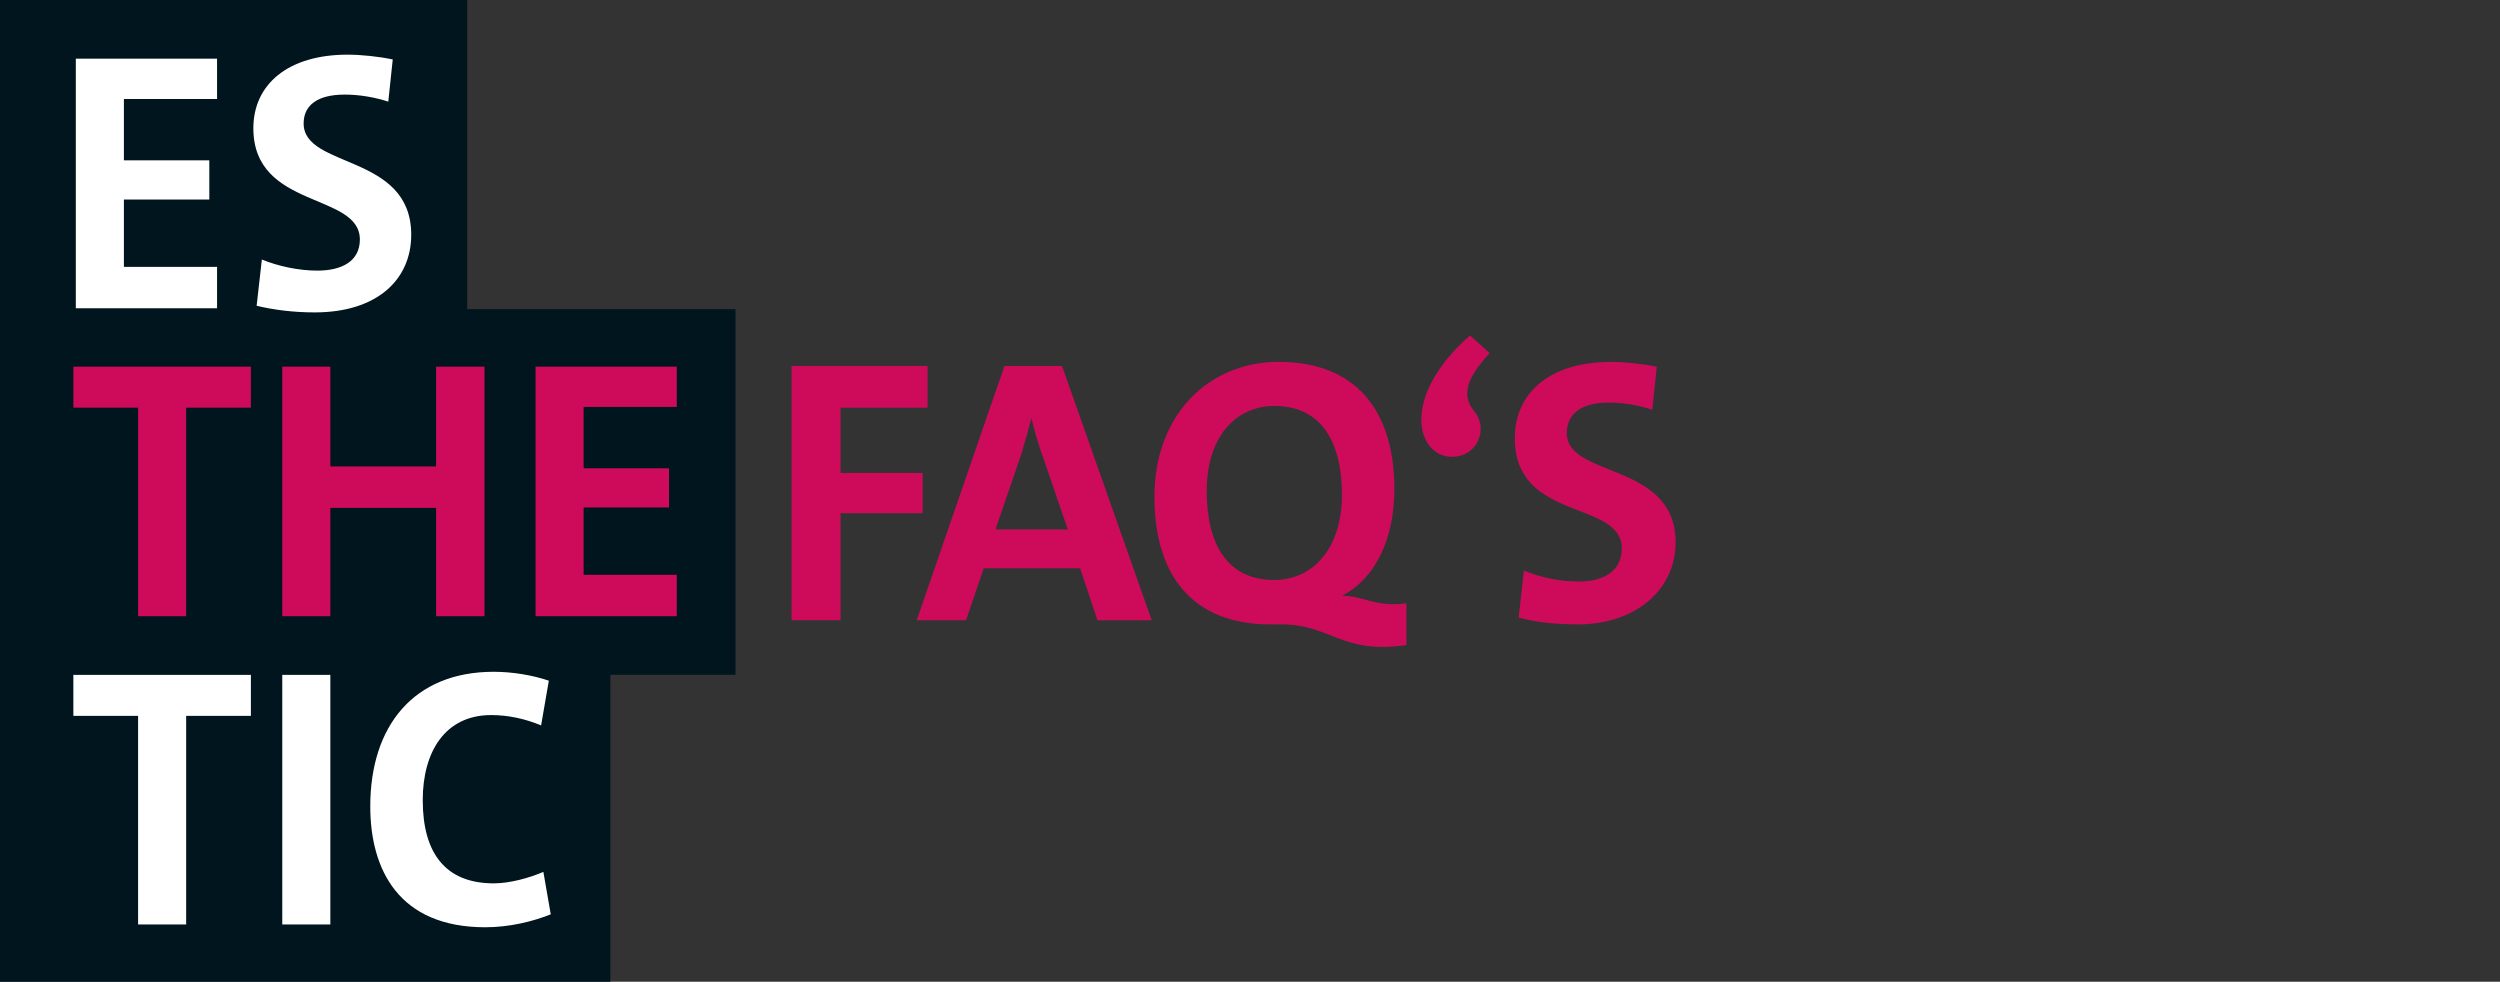
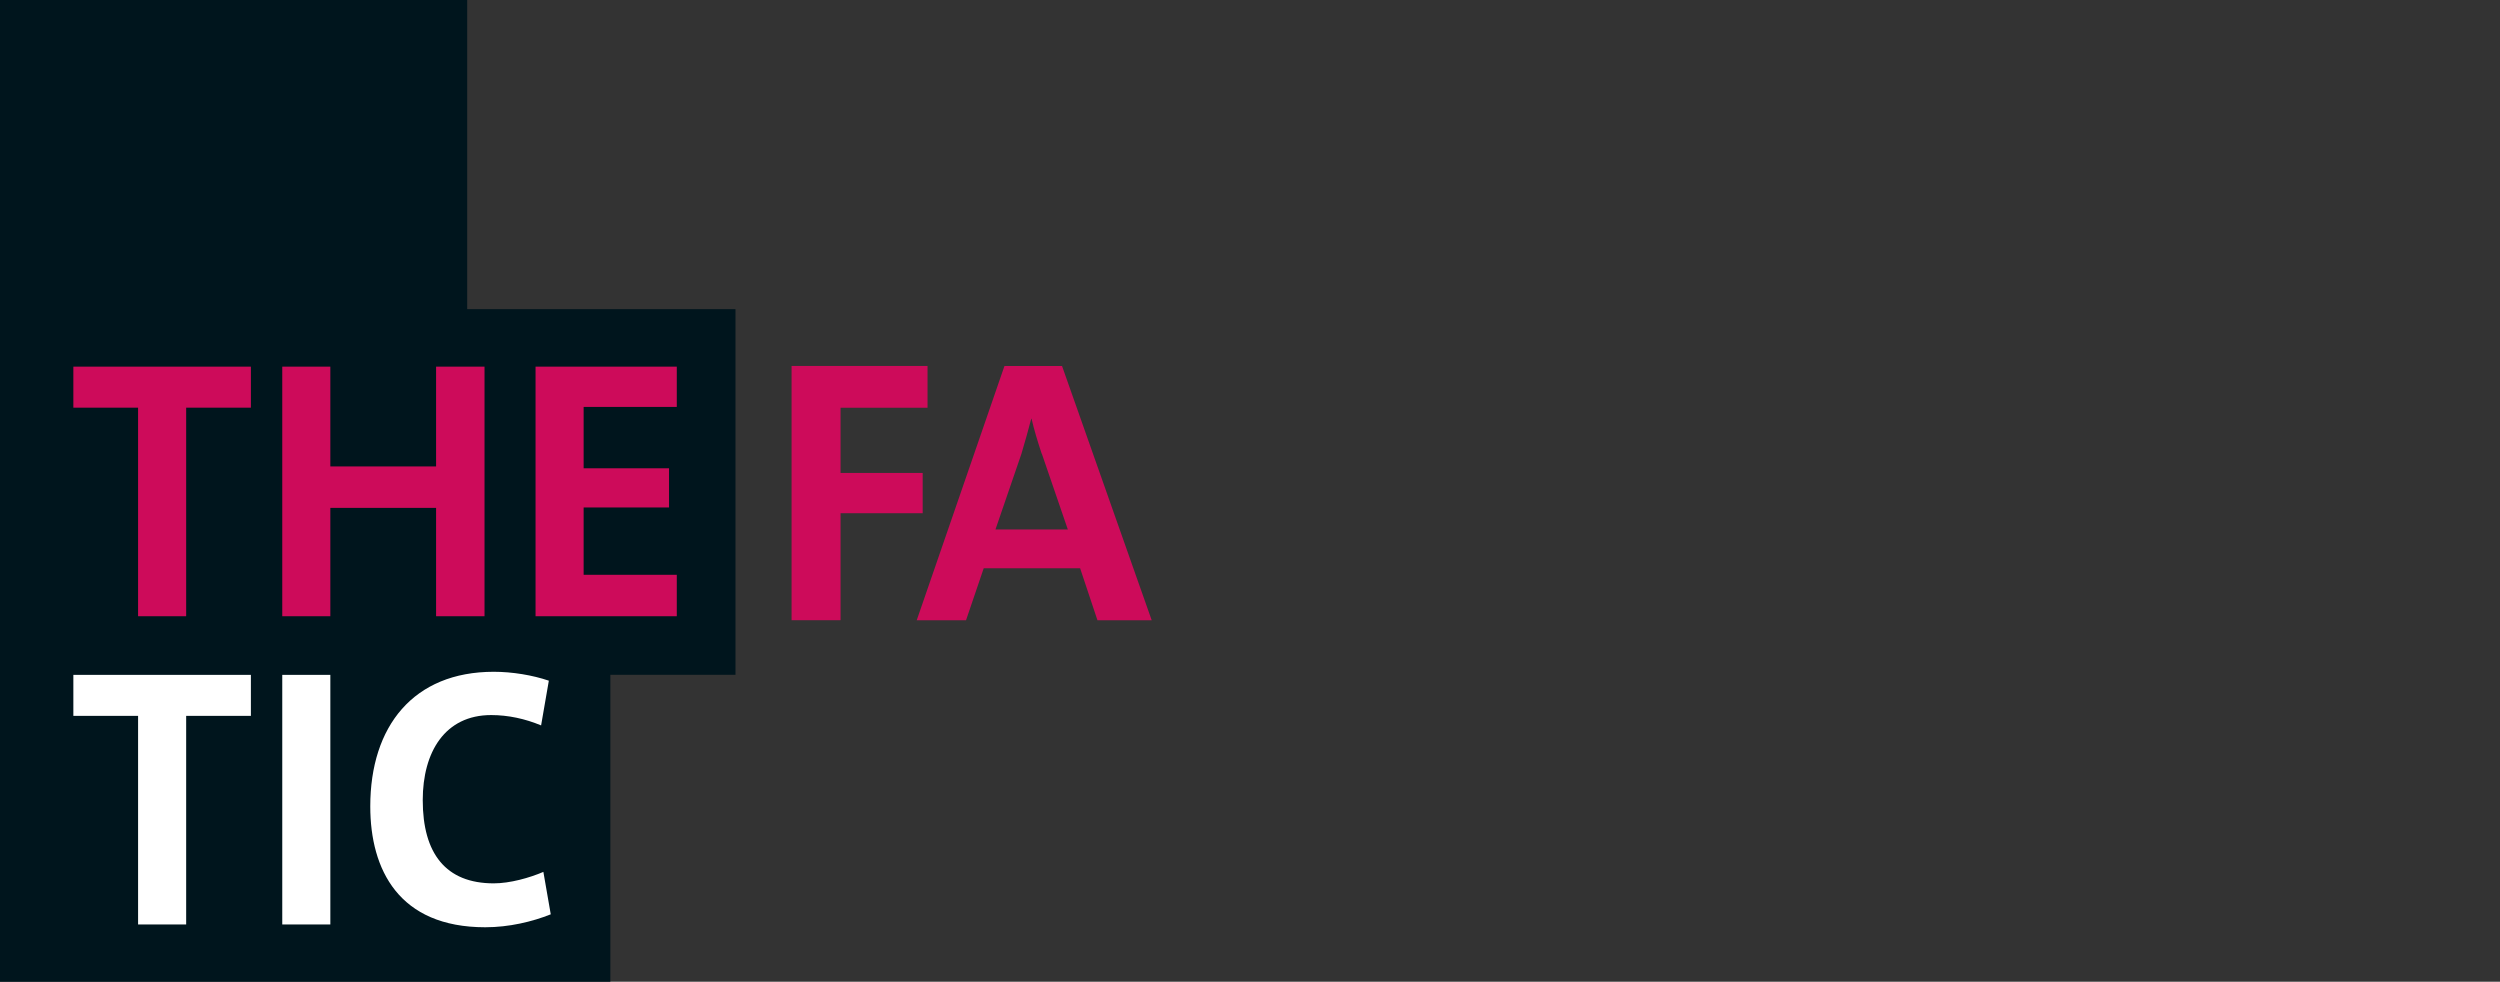
<svg xmlns="http://www.w3.org/2000/svg" id="uuid-03ac8ff6-f6f7-4c27-8ffb-c68c98a8981a" viewBox="0 0 365 143.33">
  <rect x="0" y="0" width="365" height="143.33" fill="#333333" stroke="none" />
  <polygon points="0 0 0 45.13 0 53.39 0 96.28 0 98.52 0 143.33 89.11 143.33 89.11 98.52 107.38 98.52 107.38 45.13 68.21 45.13 68.21 0 0 0" style="fill:#00151d;" />
  <path d="M79.32,127.3c-2,.86-4.86,1.67-7.23,1.67-7.02,0-10.37-4.37-10.37-12.15,0-7.02,3.24-12.42,9.99-12.42,2.48,0,4.97.54,7.29,1.51l1.13-6.53c-2.38-.81-5.34-1.3-8.04-1.3-11.72,0-18.03,7.94-18.03,19.65,0,9.23,4.16,17.65,16.79,17.65,3.46,0,6.86-.81,9.56-1.89l-1.08-6.21ZM48.23,98.53h-7.02v36.44h7.02v-36.44ZM36.63,104.52v-5.99H10.71v5.99h9.45v30.45h7.02v-30.45h9.45Z" style="fill:#fff;" />
  <path d="M98.81,89.97v-6.05h-13.6v-9.83h12.47v-5.72h-12.47v-8.96h13.6v-5.88h-20.62v36.44h20.62ZM70.74,89.97v-36.44h-7.07v14.57h-15.44v-14.57h-7.02v36.44h7.02v-15.82h15.44v15.82h7.07ZM36.63,59.52v-5.99H10.71v5.99h9.45v30.45h7.02v-30.45h9.45Z" style="fill:#cd0b5a;" />
-   <path d="M57.34,8.68c-2.05-.43-4.59-.7-6.59-.7-8.74,0-13.76,4.37-13.76,10.74,0,11.88,15.55,9.34,15.55,16.25,0,3.18-2.65,4.54-6.21,4.54-2.75,0-5.72-.65-8.1-1.62l-.76,6.75c2.43.59,5.34.97,8.48.97,9.07,0,14.09-4.75,14.09-11.34,0-11.88-15.71-9.61-15.71-16.25,0-2.59,1.94-4.21,5.99-4.21,2.16,0,4.37.38,6.37,1.03l.65-6.15ZM31.69,45.01v-6.05h-13.6v-9.83h12.47v-5.72h-12.47v-8.96h13.6v-5.88H11.07v36.44h20.62Z" style="fill:#fff;" />
  <path d="M122.72,59.54v9.51h11.99v5.88h-11.99v15.62h-7.15v-37.12h19.85v6.1h-12.7Z" style="fill:#cd0b5a;" />
  <path d="M160.23,90.56l-2.53-7.59h-14.08l-2.58,7.59h-7.2l12.81-37.12h8.41l13.09,37.12h-7.92ZM152.09,66.25c-.6-1.81-1.1-3.46-1.48-5.11h-.05c-.44,1.65-.88,3.3-1.43,5.11l-3.79,11.05h10.56l-3.79-11.05Z" style="fill:#cd0b5a;" />
-   <path d="M187.02,91.16h-1.59c-11.33,0-16.88-7.2-16.88-18.59,0-12.32,8.19-19.74,18.15-19.74,11.33,0,16.88,7.2,16.88,18.59,0,7.42-2.91,13.14-7.64,15.56,3.08,0,4.89,1.71,9.4,1.1v6.1c-9.57,1.38-10.94-3.02-18.31-3.02ZM186.08,59.27c-5.61,0-9.9,4.45-9.9,12.43s3.19,12.98,9.84,12.98c5.55,0,9.9-4.45,9.9-12.43s-3.19-12.98-9.84-12.98Z" style="fill:#cd0b5a;" />
-   <path d="M215.23,60.04c2.09,2.42.6,6.65-3.24,6.65-5.17,0-7.64-8.74,2.64-17.71l2.86,2.58c-3.74,4.01-3.96,6.43-2.25,8.47Z" style="fill:#cd0b5a;" />
-   <path d="M230.3,91.16c-3.3,0-6.1-.33-8.58-.99l.77-6.87c2.36.99,5.11,1.6,8.08,1.6,3.35,0,6.21-1.38,6.21-4.84,0-7.09-15.62-3.85-15.62-16.06,0-6.6,5.06-11.16,14.02-11.16,2.04,0,4.62.27,6.71.71l-.66,6.27c-2.03-.66-4.18-1.04-6.38-1.04-4.18,0-6.1,1.81-6.1,4.45,0,6.6,15.89,4.18,15.89,15.95,0,6.87-5.77,11.99-14.35,11.99Z" style="fill:#cd0b5a;" />
</svg>